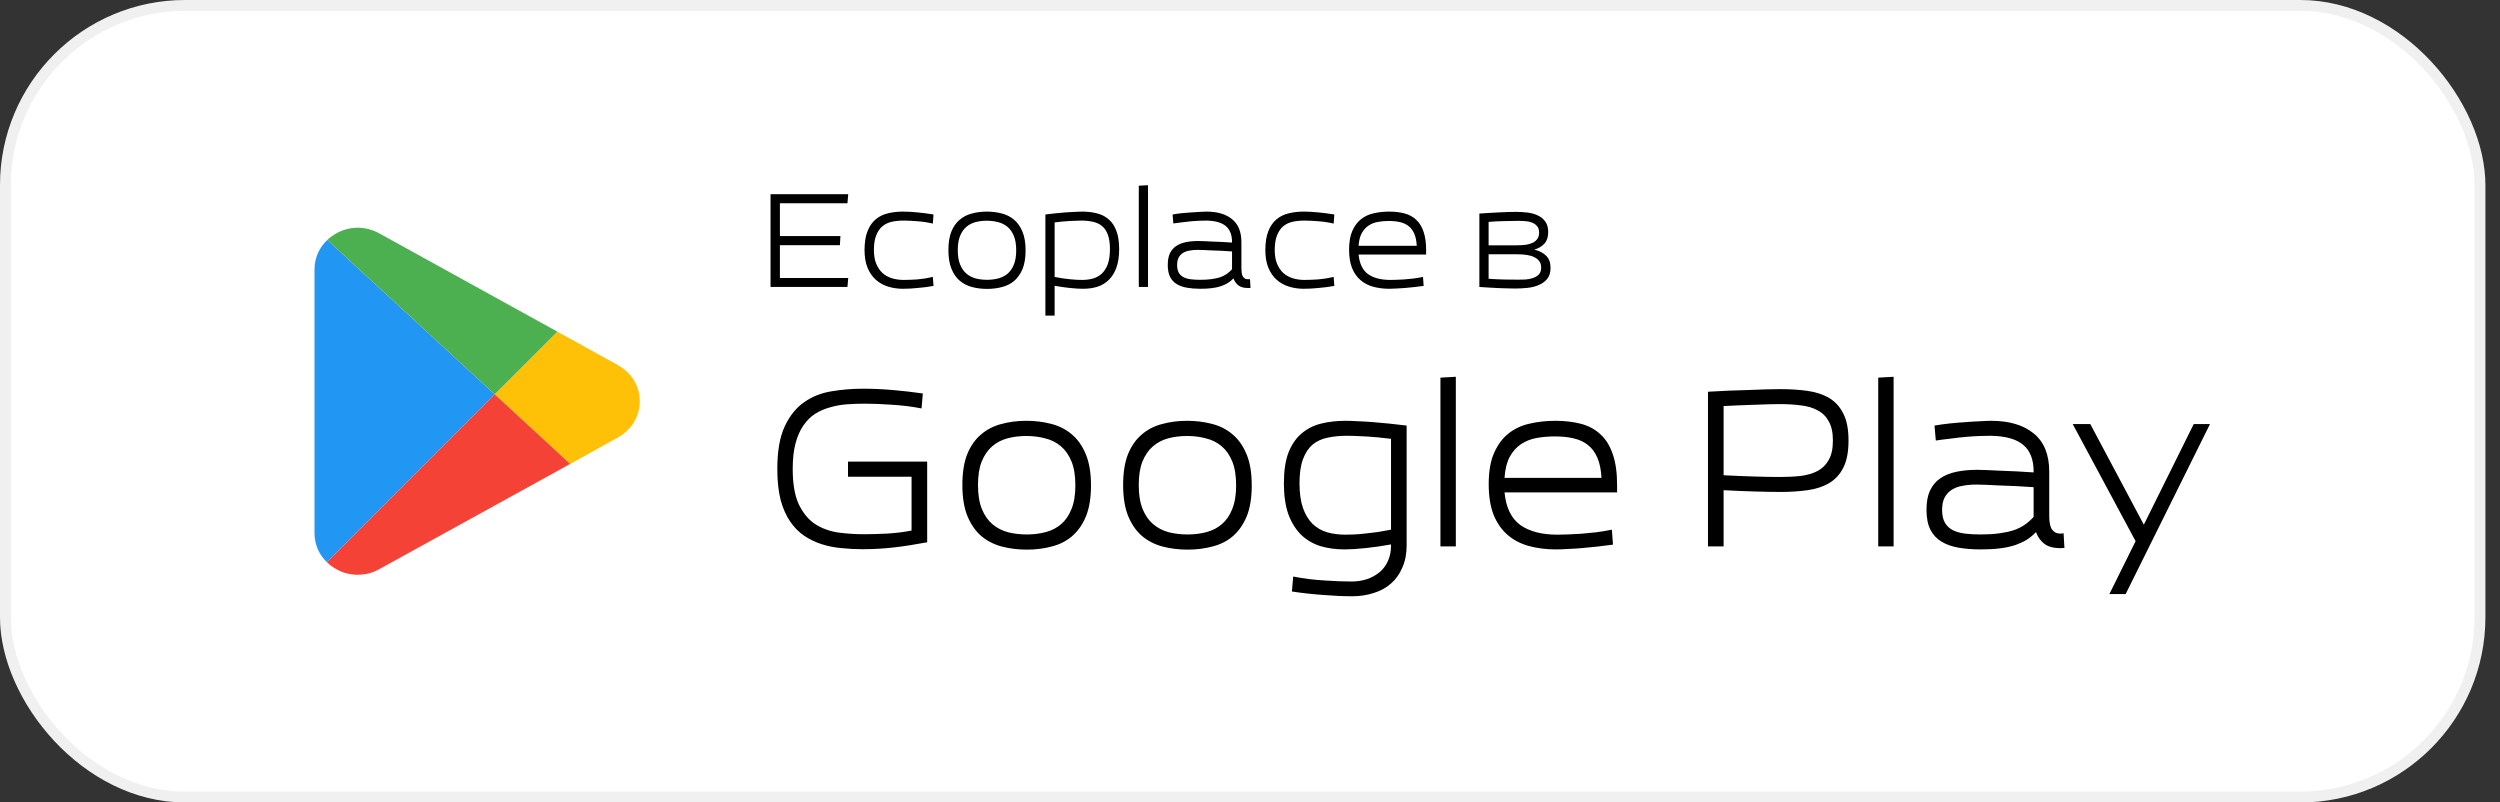
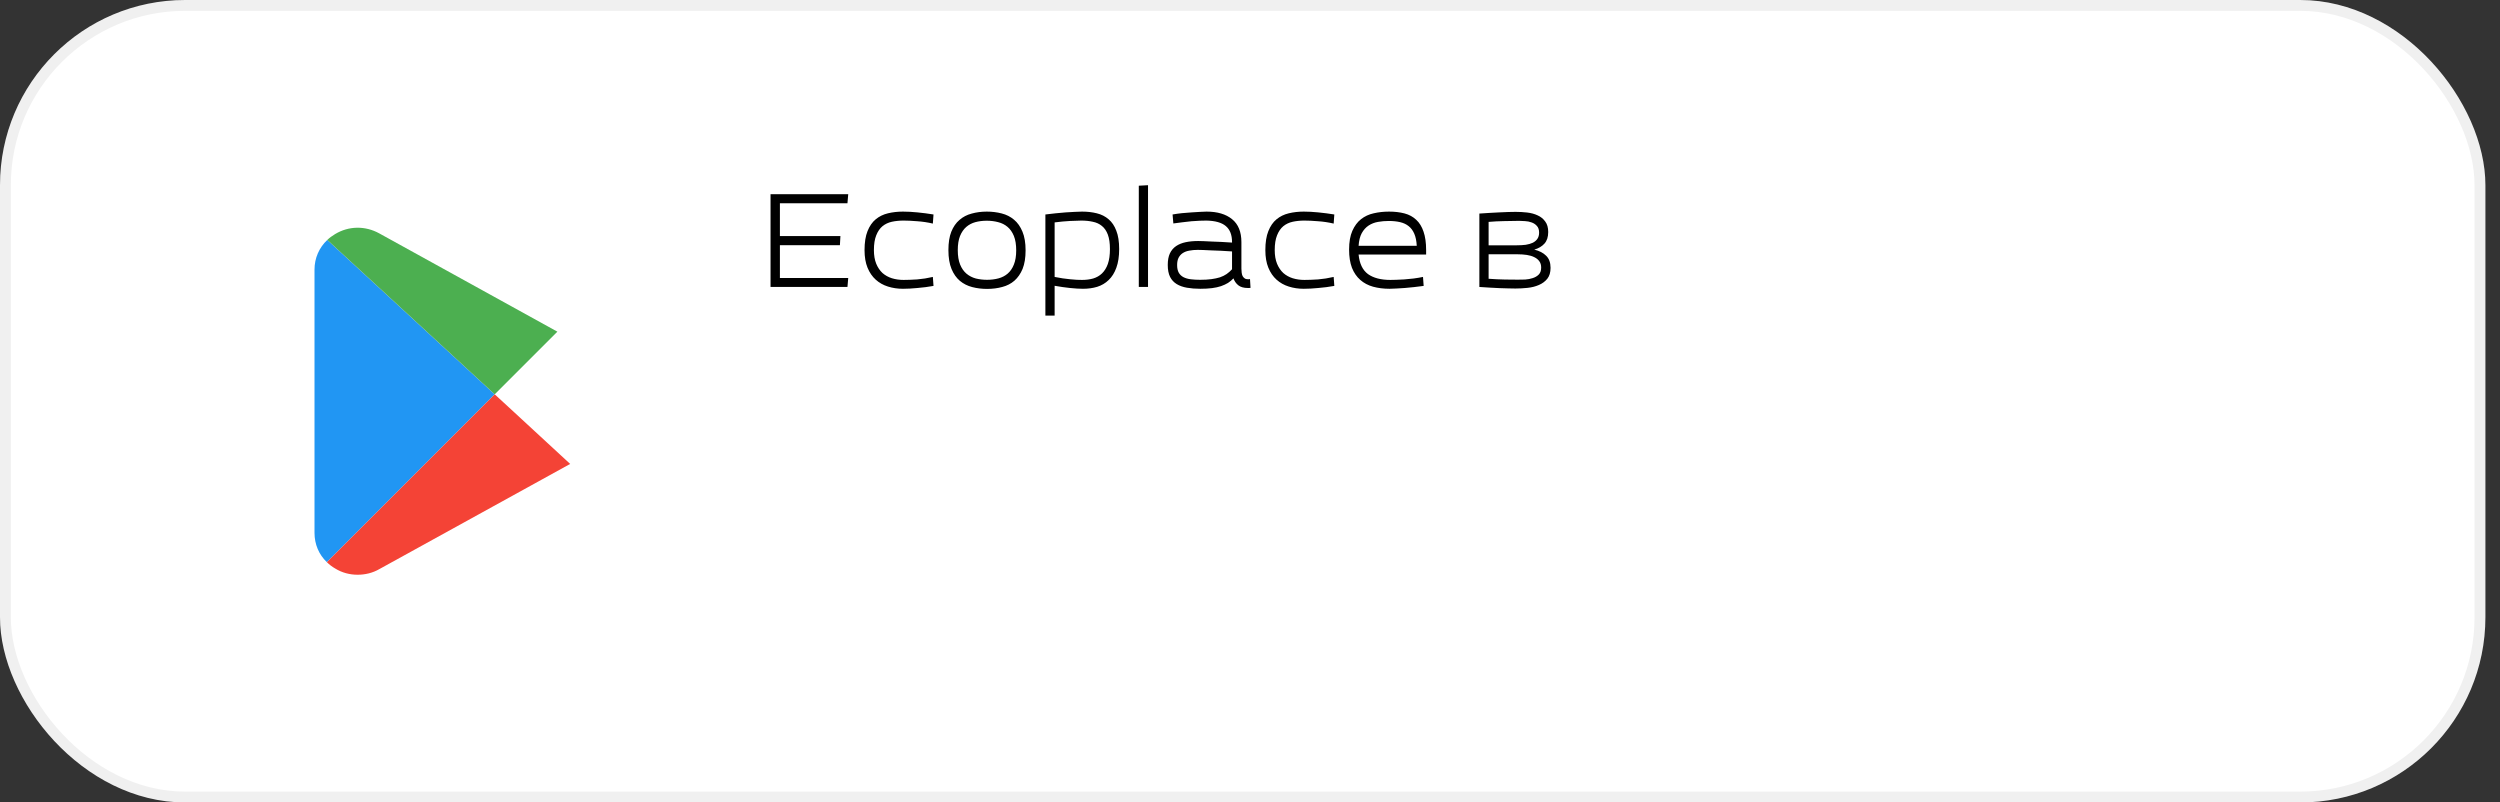
<svg xmlns="http://www.w3.org/2000/svg" width="162" height="52" viewBox="0 0 162 52" fill="none">
  <rect x="0" y="0" width="162" height="52" fill="#333333" stroke="none" />
  <rect width="161.054" height="52" rx="12" fill="white" />
  <rect x="0.351" y="0.351" width="160.351" height="51.297" rx="11.649" stroke="black" stroke-opacity="0.06" stroke-width="0.703" />
  <path d="M32.057 25.552L21.181 36.428C20.661 35.937 20.38 35.262 20.38 34.532V17.473C20.38 16.728 20.675 16.053 21.209 15.548L32.057 25.552Z" fill="#2196F3" />
-   <path d="M41.458 26.002C41.458 26.986 40.924 27.857 40.038 28.349L36.947 30.063L33.111 26.522L32.057 25.553L36.118 21.492L40.038 23.656C40.924 24.148 41.458 25.019 41.458 26.002Z" fill="#FFC107" />
  <path d="M32.057 25.553L21.209 15.548C21.35 15.407 21.532 15.281 21.715 15.168C22.6 14.634 23.668 14.62 24.582 15.126L36.118 21.492L32.057 25.553Z" fill="#4CAF50" />
  <path d="M36.947 30.063L24.581 36.878C24.146 37.131 23.654 37.243 23.176 37.243C22.67 37.243 22.165 37.117 21.715 36.836C21.52 36.724 21.34 36.587 21.181 36.428L32.057 25.552L33.111 26.522L36.947 30.063Z" fill="#F44336" />
  <path d="M49.931 18.595V12.582H54.965L54.915 13.173H50.538V15.298H54.459L54.426 15.888H50.538V18.013H54.965L54.915 18.595H49.931ZM58.552 18.139C58.805 18.139 59.1 18.128 59.437 18.106C59.775 18.078 60.112 18.024 60.449 17.945L60.491 18.527C60.148 18.589 59.803 18.634 59.454 18.662C59.111 18.696 58.797 18.713 58.51 18.713C58.167 18.713 57.844 18.665 57.54 18.569C57.236 18.474 56.972 18.325 56.747 18.122C56.523 17.92 56.346 17.662 56.216 17.347C56.087 17.032 56.022 16.652 56.022 16.208C56.022 15.708 56.087 15.298 56.216 14.977C56.346 14.651 56.523 14.395 56.747 14.21C56.972 14.024 57.236 13.895 57.54 13.822C57.844 13.749 58.167 13.712 58.51 13.712C58.797 13.712 59.111 13.729 59.454 13.763C59.803 13.797 60.148 13.842 60.491 13.898L60.449 14.488C60.112 14.409 59.775 14.359 59.437 14.336C59.1 14.308 58.805 14.294 58.552 14.294C58.282 14.294 58.029 14.319 57.793 14.37C57.563 14.421 57.36 14.516 57.186 14.657C57.017 14.797 56.882 14.994 56.781 15.247C56.68 15.494 56.629 15.815 56.629 16.208C56.629 16.551 56.68 16.846 56.781 17.094C56.882 17.335 57.017 17.535 57.186 17.692C57.36 17.844 57.563 17.957 57.793 18.03C58.029 18.103 58.282 18.139 58.552 18.139ZM63.962 18.721C63.624 18.721 63.304 18.682 63 18.603C62.697 18.524 62.43 18.39 62.199 18.198C61.974 18.007 61.794 17.752 61.66 17.431C61.525 17.105 61.457 16.697 61.457 16.208C61.457 15.73 61.519 15.334 61.643 15.019C61.772 14.699 61.949 14.443 62.174 14.252C62.399 14.055 62.663 13.918 62.967 13.839C63.27 13.755 63.596 13.712 63.945 13.712C64.282 13.712 64.603 13.752 64.906 13.83C65.215 13.909 65.482 14.044 65.707 14.235C65.938 14.426 66.12 14.685 66.255 15.011C66.39 15.331 66.458 15.736 66.458 16.225C66.458 16.703 66.393 17.102 66.264 17.423C66.134 17.737 65.957 17.993 65.733 18.19C65.513 18.381 65.252 18.516 64.948 18.595C64.645 18.679 64.316 18.721 63.962 18.721ZM63.962 18.131C64.226 18.131 64.473 18.1 64.704 18.038C64.934 17.976 65.134 17.872 65.302 17.726C65.471 17.58 65.603 17.386 65.699 17.144C65.8 16.897 65.85 16.591 65.85 16.225C65.85 15.849 65.8 15.537 65.699 15.289C65.597 15.042 65.46 14.845 65.285 14.699C65.111 14.553 64.909 14.452 64.678 14.395C64.448 14.334 64.203 14.303 63.945 14.303C63.681 14.303 63.433 14.334 63.203 14.395C62.978 14.457 62.781 14.561 62.612 14.707C62.444 14.854 62.309 15.05 62.208 15.298C62.112 15.539 62.064 15.843 62.064 16.208C62.064 16.585 62.115 16.897 62.216 17.144C62.317 17.392 62.455 17.588 62.629 17.735C62.804 17.881 63.006 17.985 63.236 18.047C63.467 18.103 63.709 18.131 63.962 18.131ZM67.741 20.45V13.898C67.96 13.87 68.183 13.845 68.407 13.822C68.632 13.8 68.849 13.78 69.057 13.763C69.27 13.746 69.467 13.735 69.647 13.729C69.827 13.718 69.984 13.712 70.119 13.712C70.462 13.712 70.78 13.749 71.072 13.822C71.37 13.895 71.626 14.024 71.839 14.21C72.053 14.39 72.219 14.637 72.337 14.952C72.46 15.261 72.522 15.657 72.522 16.141C72.522 16.619 72.46 17.023 72.337 17.355C72.219 17.681 72.053 17.945 71.839 18.148C71.631 18.35 71.384 18.496 71.097 18.586C70.816 18.671 70.51 18.713 70.178 18.713C69.942 18.713 69.661 18.696 69.335 18.662C69.014 18.628 68.683 18.581 68.34 18.519V20.45H67.741ZM70.119 18.139C70.378 18.139 70.617 18.108 70.836 18.047C71.061 17.979 71.252 17.869 71.409 17.718C71.572 17.56 71.699 17.355 71.789 17.102C71.879 16.844 71.924 16.523 71.924 16.141C71.924 15.759 71.879 15.447 71.789 15.205C71.699 14.963 71.57 14.775 71.401 14.64C71.238 14.505 71.041 14.415 70.811 14.37C70.586 14.319 70.338 14.294 70.069 14.294C69.894 14.294 69.65 14.303 69.335 14.319C69.026 14.336 68.694 14.367 68.34 14.412V17.945C68.514 17.979 68.688 18.01 68.863 18.038C69.037 18.061 69.2 18.08 69.352 18.097C69.509 18.114 69.653 18.125 69.782 18.131C69.917 18.137 70.029 18.139 70.119 18.139ZM73.794 18.595V12.034L74.392 12.001V18.595H73.794ZM75.983 13.898C76.174 13.864 76.376 13.836 76.59 13.813C76.809 13.791 77.017 13.774 77.214 13.763C77.416 13.746 77.602 13.735 77.77 13.729C77.939 13.718 78.076 13.712 78.183 13.712C78.886 13.712 79.437 13.875 79.836 14.201C80.241 14.527 80.443 15.025 80.443 15.694V17.406C80.443 17.496 80.449 17.583 80.46 17.667C80.471 17.752 80.491 17.825 80.519 17.886C80.553 17.948 80.598 17.999 80.654 18.038C80.71 18.078 80.786 18.097 80.882 18.097C80.938 18.097 80.972 18.094 80.983 18.089C80.994 18.083 81 18.078 81 18.072L81.034 18.654C81 18.659 80.969 18.662 80.941 18.662C80.918 18.662 80.893 18.662 80.865 18.662C80.595 18.662 80.387 18.603 80.241 18.485C80.095 18.367 79.991 18.218 79.929 18.038C79.822 18.151 79.704 18.249 79.575 18.333C79.445 18.412 79.294 18.482 79.119 18.544C78.951 18.6 78.757 18.642 78.537 18.671C78.318 18.699 78.065 18.713 77.779 18.713C77.464 18.713 77.177 18.69 76.918 18.645C76.66 18.6 76.438 18.522 76.252 18.409C76.067 18.297 75.923 18.142 75.822 17.945C75.721 17.743 75.671 17.485 75.671 17.17C75.671 16.872 75.715 16.624 75.805 16.428C75.901 16.225 76.036 16.065 76.21 15.947C76.384 15.829 76.592 15.745 76.834 15.694C77.076 15.643 77.346 15.618 77.644 15.618C77.728 15.618 77.846 15.621 77.998 15.627C78.155 15.632 78.329 15.641 78.521 15.652C78.717 15.657 78.928 15.666 79.153 15.677C79.378 15.688 79.606 15.702 79.836 15.719V15.685C79.836 15.219 79.701 14.873 79.431 14.648C79.167 14.424 78.748 14.305 78.175 14.294C78.062 14.294 77.922 14.297 77.753 14.303C77.59 14.308 77.41 14.319 77.214 14.336C77.022 14.353 76.823 14.376 76.615 14.404C76.412 14.426 76.219 14.452 76.033 14.48L75.983 13.898ZM77.77 18.131C78.046 18.131 78.287 18.117 78.495 18.089C78.703 18.061 78.889 18.021 79.052 17.971C79.215 17.915 79.358 17.844 79.482 17.76C79.611 17.67 79.729 17.566 79.836 17.448V17.406V16.293C79.6 16.276 79.367 16.262 79.136 16.25C78.906 16.239 78.689 16.231 78.487 16.225C78.284 16.214 78.107 16.206 77.956 16.2C77.804 16.194 77.691 16.192 77.618 16.192C77.416 16.192 77.231 16.208 77.062 16.242C76.899 16.27 76.758 16.324 76.64 16.402C76.528 16.475 76.438 16.577 76.37 16.706C76.308 16.829 76.278 16.987 76.278 17.178C76.278 17.381 76.314 17.546 76.387 17.676C76.46 17.799 76.561 17.895 76.691 17.962C76.826 18.03 76.983 18.075 77.163 18.097C77.349 18.12 77.551 18.131 77.77 18.131ZM84.525 18.139C84.778 18.139 85.073 18.128 85.41 18.106C85.747 18.078 86.085 18.024 86.422 17.945L86.464 18.527C86.121 18.589 85.775 18.634 85.427 18.662C85.084 18.696 84.769 18.713 84.482 18.713C84.139 18.713 83.816 18.665 83.513 18.569C83.209 18.474 82.945 18.325 82.72 18.122C82.495 17.92 82.318 17.662 82.189 17.347C82.059 17.032 81.995 16.652 81.995 16.208C81.995 15.708 82.059 15.298 82.189 14.977C82.318 14.651 82.495 14.395 82.72 14.21C82.945 14.024 83.209 13.895 83.513 13.822C83.816 13.749 84.139 13.712 84.482 13.712C84.769 13.712 85.084 13.729 85.427 13.763C85.775 13.797 86.121 13.842 86.464 13.898L86.422 14.488C86.085 14.409 85.747 14.359 85.41 14.336C85.073 14.308 84.778 14.294 84.525 14.294C84.255 14.294 84.002 14.319 83.766 14.37C83.535 14.421 83.333 14.516 83.159 14.657C82.99 14.797 82.855 14.994 82.754 15.247C82.653 15.494 82.602 15.815 82.602 16.208C82.602 16.551 82.653 16.846 82.754 17.094C82.855 17.335 82.99 17.535 83.159 17.692C83.333 17.844 83.535 17.957 83.766 18.03C84.002 18.103 84.255 18.139 84.525 18.139ZM90.044 18.713C89.656 18.713 89.299 18.668 88.973 18.578C88.653 18.488 88.377 18.342 88.147 18.139C87.916 17.937 87.736 17.676 87.607 17.355C87.483 17.029 87.421 16.636 87.421 16.175C87.421 15.68 87.492 15.275 87.632 14.96C87.773 14.64 87.961 14.387 88.197 14.201C88.433 14.016 88.706 13.889 89.015 13.822C89.33 13.749 89.662 13.712 90.01 13.712C90.381 13.712 90.716 13.752 91.014 13.83C91.312 13.909 91.565 14.047 91.773 14.244C91.981 14.435 92.138 14.691 92.245 15.011C92.357 15.331 92.413 15.73 92.413 16.208V16.495H88.037C88.093 17.08 88.296 17.501 88.644 17.76C88.998 18.013 89.482 18.139 90.095 18.139C90.185 18.139 90.308 18.137 90.466 18.131C90.629 18.125 90.806 18.117 90.997 18.106C91.194 18.089 91.396 18.069 91.604 18.047C91.818 18.018 92.02 17.985 92.211 17.945L92.253 18.527C92.057 18.555 91.851 18.581 91.638 18.603C91.43 18.626 91.227 18.645 91.031 18.662C90.84 18.679 90.657 18.69 90.483 18.696C90.314 18.707 90.168 18.713 90.044 18.713ZM89.993 14.319C89.752 14.319 89.518 14.339 89.293 14.379C89.069 14.418 88.866 14.497 88.686 14.615C88.507 14.733 88.358 14.899 88.24 15.112C88.127 15.32 88.06 15.593 88.037 15.93H91.806C91.79 15.615 91.736 15.354 91.646 15.146C91.556 14.938 91.435 14.775 91.284 14.657C91.132 14.533 90.946 14.446 90.727 14.395C90.513 14.345 90.269 14.319 89.993 14.319ZM95.863 13.839C96.071 13.822 96.285 13.808 96.504 13.797C96.723 13.78 96.937 13.769 97.145 13.763C97.353 13.752 97.547 13.743 97.727 13.738C97.912 13.732 98.072 13.729 98.207 13.729C98.46 13.729 98.71 13.743 98.958 13.771C99.211 13.8 99.438 13.861 99.641 13.957C99.843 14.047 100.006 14.179 100.13 14.353C100.259 14.522 100.324 14.749 100.324 15.036C100.324 15.357 100.242 15.607 100.079 15.787C99.916 15.967 99.697 16.096 99.421 16.175C99.748 16.253 100.003 16.385 100.189 16.571C100.38 16.756 100.476 17.018 100.476 17.355C100.476 17.653 100.405 17.889 100.265 18.064C100.124 18.238 99.942 18.373 99.717 18.468C99.497 18.564 99.253 18.626 98.983 18.654C98.713 18.682 98.452 18.696 98.199 18.696C98.075 18.696 97.923 18.693 97.743 18.688C97.569 18.688 97.378 18.682 97.17 18.671C96.962 18.665 96.746 18.654 96.521 18.637C96.296 18.626 96.077 18.612 95.863 18.595V13.839ZM98.359 18.122C98.499 18.122 98.657 18.12 98.831 18.114C99.005 18.103 99.168 18.072 99.32 18.021C99.478 17.971 99.607 17.895 99.708 17.794C99.815 17.687 99.868 17.535 99.868 17.338C99.868 17.175 99.829 17.04 99.75 16.933C99.672 16.821 99.562 16.731 99.421 16.664C99.287 16.596 99.126 16.549 98.941 16.52C98.755 16.492 98.559 16.478 98.351 16.478H96.462V18.064C96.838 18.092 97.192 18.108 97.524 18.114C97.856 18.12 98.134 18.122 98.359 18.122ZM98.443 14.311C98.106 14.311 97.774 14.317 97.448 14.328C97.122 14.334 96.793 14.35 96.462 14.379V15.896H98.275C98.488 15.896 98.685 15.885 98.865 15.863C99.045 15.835 99.199 15.79 99.329 15.728C99.458 15.66 99.556 15.576 99.624 15.475C99.697 15.368 99.734 15.236 99.734 15.078C99.734 14.887 99.686 14.741 99.59 14.64C99.495 14.533 99.379 14.457 99.244 14.412C99.109 14.362 98.966 14.334 98.814 14.328C98.668 14.317 98.544 14.311 98.443 14.311Z" fill="black" />
-   <path d="M51.368 30.388C51.368 31.353 51.499 32.117 51.761 32.679C52.033 33.241 52.384 33.667 52.815 33.958C53.255 34.239 53.752 34.422 54.305 34.506C54.858 34.581 55.425 34.618 56.005 34.618C56.465 34.618 56.956 34.604 57.481 34.576C58.006 34.548 58.535 34.483 59.069 34.38V30.894H54.951V29.91H60.081V35.139C59.294 35.288 58.568 35.401 57.903 35.476C57.247 35.551 56.572 35.588 55.879 35.588C55.429 35.588 54.98 35.565 54.53 35.518C54.089 35.48 53.663 35.396 53.251 35.265C52.839 35.134 52.459 34.951 52.112 34.717C51.766 34.483 51.461 34.173 51.199 33.789C50.937 33.405 50.73 32.937 50.581 32.384C50.44 31.822 50.37 31.157 50.37 30.388C50.37 29.236 50.529 28.318 50.848 27.634C51.166 26.95 51.588 26.425 52.112 26.06C52.637 25.694 53.227 25.46 53.883 25.357C54.548 25.244 55.228 25.188 55.921 25.188C56.558 25.188 57.2 25.216 57.846 25.273C58.502 25.329 59.154 25.404 59.8 25.497L59.716 26.467C59.097 26.345 58.46 26.266 57.804 26.228C57.158 26.181 56.568 26.158 56.033 26.158C55.64 26.158 55.251 26.172 54.867 26.2C54.492 26.228 54.132 26.294 53.785 26.397C53.438 26.491 53.115 26.631 52.815 26.819C52.525 27.006 52.272 27.259 52.056 27.577C51.841 27.887 51.672 28.271 51.55 28.73C51.428 29.189 51.368 29.742 51.368 30.388ZM66.536 35.616C65.974 35.616 65.44 35.551 64.934 35.42C64.428 35.288 63.983 35.063 63.599 34.745C63.224 34.426 62.924 34 62.699 33.466C62.474 32.923 62.362 32.243 62.362 31.428C62.362 30.632 62.465 29.971 62.671 29.447C62.886 28.913 63.182 28.486 63.556 28.168C63.931 27.84 64.371 27.61 64.877 27.479C65.383 27.338 65.927 27.268 66.508 27.268C67.07 27.268 67.604 27.334 68.11 27.465C68.625 27.596 69.07 27.821 69.445 28.14C69.829 28.458 70.134 28.889 70.359 29.433C70.583 29.967 70.696 30.641 70.696 31.456C70.696 32.253 70.588 32.918 70.373 33.452C70.157 33.977 69.862 34.403 69.487 34.731C69.122 35.05 68.686 35.274 68.18 35.406C67.674 35.546 67.126 35.616 66.536 35.616ZM66.536 34.633C66.976 34.633 67.388 34.581 67.773 34.478C68.157 34.375 68.489 34.202 68.77 33.958C69.052 33.714 69.272 33.391 69.431 32.988C69.6 32.576 69.684 32.065 69.684 31.456C69.684 30.829 69.6 30.309 69.431 29.896C69.262 29.484 69.033 29.156 68.742 28.913C68.452 28.669 68.115 28.5 67.731 28.407C67.346 28.303 66.939 28.252 66.508 28.252C66.067 28.252 65.655 28.303 65.271 28.407C64.896 28.51 64.568 28.683 64.287 28.927C64.006 29.17 63.781 29.498 63.613 29.91C63.453 30.313 63.374 30.819 63.374 31.428C63.374 32.056 63.458 32.576 63.627 32.988C63.795 33.401 64.025 33.728 64.315 33.972C64.606 34.216 64.943 34.389 65.327 34.492C65.711 34.586 66.114 34.633 66.536 34.633ZM76.953 35.616C76.391 35.616 75.857 35.551 75.351 35.42C74.845 35.288 74.4 35.063 74.016 34.745C73.641 34.426 73.341 34 73.116 33.466C72.891 32.923 72.779 32.243 72.779 31.428C72.779 30.632 72.882 29.971 73.088 29.447C73.303 28.913 73.599 28.486 73.973 28.168C74.348 27.84 74.789 27.61 75.294 27.479C75.8 27.338 76.344 27.268 76.925 27.268C77.487 27.268 78.021 27.334 78.527 27.465C79.042 27.596 79.487 27.821 79.862 28.14C80.246 28.458 80.551 28.889 80.776 29.433C81 29.967 81.113 30.641 81.113 31.456C81.113 32.253 81.005 32.918 80.79 33.452C80.574 33.977 80.279 34.403 79.904 34.731C79.539 35.05 79.103 35.274 78.597 35.406C78.091 35.546 77.543 35.616 76.953 35.616ZM76.953 34.633C77.393 34.633 77.805 34.581 78.19 34.478C78.574 34.375 78.906 34.202 79.188 33.958C79.469 33.714 79.689 33.391 79.848 32.988C80.017 32.576 80.101 32.065 80.101 31.456C80.101 30.829 80.017 30.309 79.848 29.896C79.679 29.484 79.45 29.156 79.159 28.913C78.869 28.669 78.532 28.5 78.147 28.407C77.763 28.303 77.356 28.252 76.925 28.252C76.484 28.252 76.072 28.303 75.688 28.407C75.313 28.51 74.985 28.683 74.704 28.927C74.423 29.17 74.198 29.498 74.03 29.91C73.87 30.313 73.791 30.819 73.791 31.428C73.791 32.056 73.875 32.576 74.044 32.988C74.212 33.401 74.442 33.728 74.732 33.972C75.023 34.216 75.36 34.389 75.744 34.492C76.128 34.586 76.531 34.633 76.953 34.633ZM90.138 35.279C89.567 35.382 89.014 35.462 88.48 35.518C87.946 35.574 87.496 35.602 87.131 35.602C86.569 35.602 86.049 35.532 85.571 35.392C85.093 35.242 84.676 34.998 84.32 34.661C83.974 34.323 83.697 33.883 83.491 33.34C83.294 32.787 83.196 32.112 83.196 31.316C83.196 30.51 83.294 29.849 83.491 29.334C83.697 28.809 83.978 28.397 84.334 28.097C84.69 27.788 85.112 27.573 85.599 27.451C86.086 27.329 86.62 27.268 87.201 27.268C87.417 27.268 87.674 27.278 87.974 27.296C88.283 27.306 88.611 27.324 88.958 27.352C89.305 27.381 89.665 27.413 90.04 27.451C90.415 27.488 90.785 27.531 91.15 27.577V35.335C91.15 35.888 91.057 36.371 90.869 36.783C90.691 37.204 90.443 37.551 90.124 37.823C89.815 38.094 89.445 38.296 89.014 38.427C88.583 38.568 88.119 38.638 87.623 38.638C87.061 38.638 86.438 38.61 85.754 38.554C85.07 38.507 84.39 38.432 83.716 38.329L83.8 37.359C84.465 37.49 85.131 37.575 85.796 37.612C86.461 37.659 87.056 37.682 87.581 37.682C87.937 37.682 88.269 37.631 88.579 37.528C88.888 37.425 89.159 37.275 89.394 37.078C89.628 36.881 89.811 36.638 89.942 36.347C90.073 36.057 90.138 35.724 90.138 35.349V35.279ZM87.201 34.647C87.342 34.647 87.52 34.642 87.735 34.633C87.951 34.623 88.185 34.604 88.438 34.576C88.7 34.548 88.977 34.515 89.267 34.478C89.558 34.431 89.848 34.38 90.138 34.323V28.435C89.548 28.36 88.996 28.308 88.48 28.28C87.965 28.252 87.562 28.238 87.272 28.238C86.822 28.238 86.405 28.28 86.021 28.364C85.646 28.439 85.323 28.589 85.051 28.814C84.789 29.039 84.582 29.353 84.433 29.756C84.283 30.159 84.208 30.679 84.208 31.316C84.208 31.953 84.283 32.487 84.433 32.918C84.582 33.34 84.789 33.682 85.051 33.944C85.313 34.197 85.627 34.38 85.993 34.492C86.358 34.595 86.761 34.647 87.201 34.647ZM93.34 35.406V24.471L94.338 24.415V35.406H93.34ZM100.838 35.602C100.192 35.602 99.597 35.527 99.053 35.377C98.519 35.227 98.06 34.984 97.676 34.647C97.292 34.309 96.992 33.874 96.777 33.34C96.571 32.796 96.468 32.14 96.468 31.372C96.468 30.547 96.585 29.873 96.819 29.348C97.053 28.814 97.367 28.392 97.761 28.083C98.154 27.774 98.609 27.563 99.124 27.451C99.648 27.329 100.201 27.268 100.782 27.268C101.401 27.268 101.958 27.334 102.455 27.465C102.951 27.596 103.373 27.826 103.719 28.154C104.066 28.472 104.328 28.898 104.507 29.433C104.694 29.967 104.788 30.632 104.788 31.428V31.906H97.493C97.587 32.88 97.924 33.583 98.505 34.014C99.096 34.436 99.901 34.647 100.923 34.647C101.073 34.647 101.279 34.642 101.541 34.633C101.813 34.623 102.108 34.609 102.427 34.59C102.754 34.562 103.092 34.529 103.438 34.492C103.794 34.445 104.132 34.389 104.45 34.323L104.521 35.293C104.193 35.34 103.851 35.382 103.495 35.42C103.148 35.457 102.811 35.49 102.483 35.518C102.164 35.546 101.86 35.565 101.569 35.574C101.288 35.593 101.045 35.602 100.838 35.602ZM100.754 28.28C100.351 28.28 99.962 28.313 99.588 28.378C99.213 28.444 98.876 28.575 98.576 28.772C98.276 28.969 98.028 29.245 97.831 29.601C97.643 29.948 97.531 30.402 97.493 30.964H103.776C103.748 30.44 103.659 30.004 103.509 29.657C103.359 29.311 103.157 29.039 102.904 28.842C102.651 28.636 102.342 28.491 101.977 28.407C101.621 28.322 101.213 28.28 100.754 28.28ZM110.677 35.406V25.385C111.108 25.357 111.549 25.333 111.998 25.315C112.448 25.296 112.879 25.282 113.291 25.273C113.704 25.254 114.088 25.24 114.444 25.23C114.8 25.221 115.109 25.216 115.371 25.216C116.008 25.216 116.594 25.254 117.128 25.329C117.671 25.404 118.14 25.558 118.533 25.793C118.927 26.027 119.231 26.364 119.447 26.804C119.672 27.235 119.784 27.816 119.784 28.547C119.784 29.278 119.672 29.863 119.447 30.304C119.231 30.735 118.927 31.067 118.533 31.302C118.14 31.536 117.671 31.691 117.128 31.765C116.594 31.84 116.008 31.878 115.371 31.878C114.95 31.878 114.406 31.869 113.741 31.85C113.085 31.831 112.401 31.803 111.689 31.765V35.406H110.677ZM118.772 28.547C118.772 28.032 118.683 27.62 118.505 27.31C118.337 26.992 118.098 26.753 117.789 26.594C117.489 26.425 117.128 26.317 116.706 26.27C116.285 26.214 115.83 26.186 115.343 26.186C114.931 26.186 114.397 26.2 113.741 26.228C113.095 26.247 112.411 26.275 111.689 26.312V30.796C112.411 30.833 113.095 30.861 113.741 30.88C114.397 30.899 114.931 30.908 115.343 30.908C115.83 30.908 116.285 30.885 116.706 30.838C117.128 30.782 117.489 30.674 117.789 30.515C118.098 30.346 118.337 30.107 118.505 29.798C118.683 29.489 118.772 29.072 118.772 28.547ZM121.709 35.406V24.471L122.706 24.415V35.406H121.709ZM125.356 27.577C125.675 27.521 126.012 27.474 126.368 27.437C126.734 27.399 127.08 27.371 127.408 27.352C127.746 27.324 128.055 27.306 128.336 27.296C128.617 27.278 128.847 27.268 129.025 27.268C130.196 27.268 131.114 27.54 131.779 28.083C132.454 28.627 132.791 29.456 132.791 30.571V33.424C132.791 33.574 132.8 33.719 132.819 33.86C132.838 34 132.871 34.122 132.918 34.225C132.974 34.328 133.049 34.412 133.142 34.478C133.236 34.544 133.363 34.576 133.522 34.576C133.616 34.576 133.672 34.572 133.691 34.562C133.709 34.553 133.719 34.544 133.719 34.534L133.775 35.504C133.719 35.513 133.667 35.518 133.62 35.518C133.583 35.518 133.541 35.518 133.494 35.518C133.044 35.518 132.697 35.42 132.454 35.223C132.21 35.026 132.037 34.778 131.934 34.478C131.756 34.665 131.559 34.829 131.343 34.97C131.128 35.101 130.875 35.218 130.585 35.321C130.303 35.415 129.98 35.485 129.615 35.532C129.249 35.579 128.828 35.602 128.35 35.602C127.825 35.602 127.347 35.565 126.916 35.49C126.485 35.415 126.115 35.284 125.806 35.096C125.497 34.909 125.258 34.651 125.089 34.323C124.921 33.986 124.836 33.555 124.836 33.03C124.836 32.534 124.911 32.122 125.061 31.794C125.221 31.456 125.445 31.189 125.736 30.992C126.026 30.796 126.373 30.655 126.776 30.571C127.179 30.487 127.629 30.444 128.125 30.444C128.266 30.444 128.462 30.449 128.715 30.459C128.978 30.468 129.268 30.482 129.587 30.501C129.915 30.51 130.266 30.524 130.641 30.543C131.016 30.562 131.395 30.585 131.779 30.613V30.557C131.779 29.779 131.554 29.203 131.105 28.828C130.664 28.453 129.966 28.257 129.011 28.238C128.823 28.238 128.589 28.243 128.308 28.252C128.036 28.261 127.736 28.28 127.408 28.308C127.09 28.336 126.757 28.374 126.411 28.421C126.073 28.458 125.75 28.5 125.441 28.547L125.356 27.577ZM128.336 34.633C128.795 34.633 129.198 34.609 129.545 34.562C129.891 34.515 130.2 34.45 130.472 34.365C130.744 34.272 130.983 34.155 131.189 34.014C131.404 33.864 131.601 33.691 131.779 33.494V33.424V31.569C131.386 31.541 130.997 31.517 130.613 31.498C130.229 31.48 129.868 31.466 129.531 31.456C129.193 31.438 128.898 31.424 128.645 31.414C128.392 31.405 128.205 31.4 128.083 31.4C127.746 31.4 127.436 31.428 127.155 31.484C126.884 31.531 126.649 31.62 126.453 31.752C126.265 31.873 126.115 32.042 126.003 32.257C125.9 32.464 125.848 32.726 125.848 33.044C125.848 33.382 125.909 33.658 126.031 33.874C126.153 34.08 126.322 34.239 126.537 34.352C126.762 34.464 127.024 34.539 127.324 34.576C127.633 34.614 127.971 34.633 128.336 34.633ZM138.387 35.068L134.312 27.479H135.45L138.921 34L142.154 27.479H143.208L137.741 38.497H136.687L138.387 35.068Z" fill="black" />
</svg>